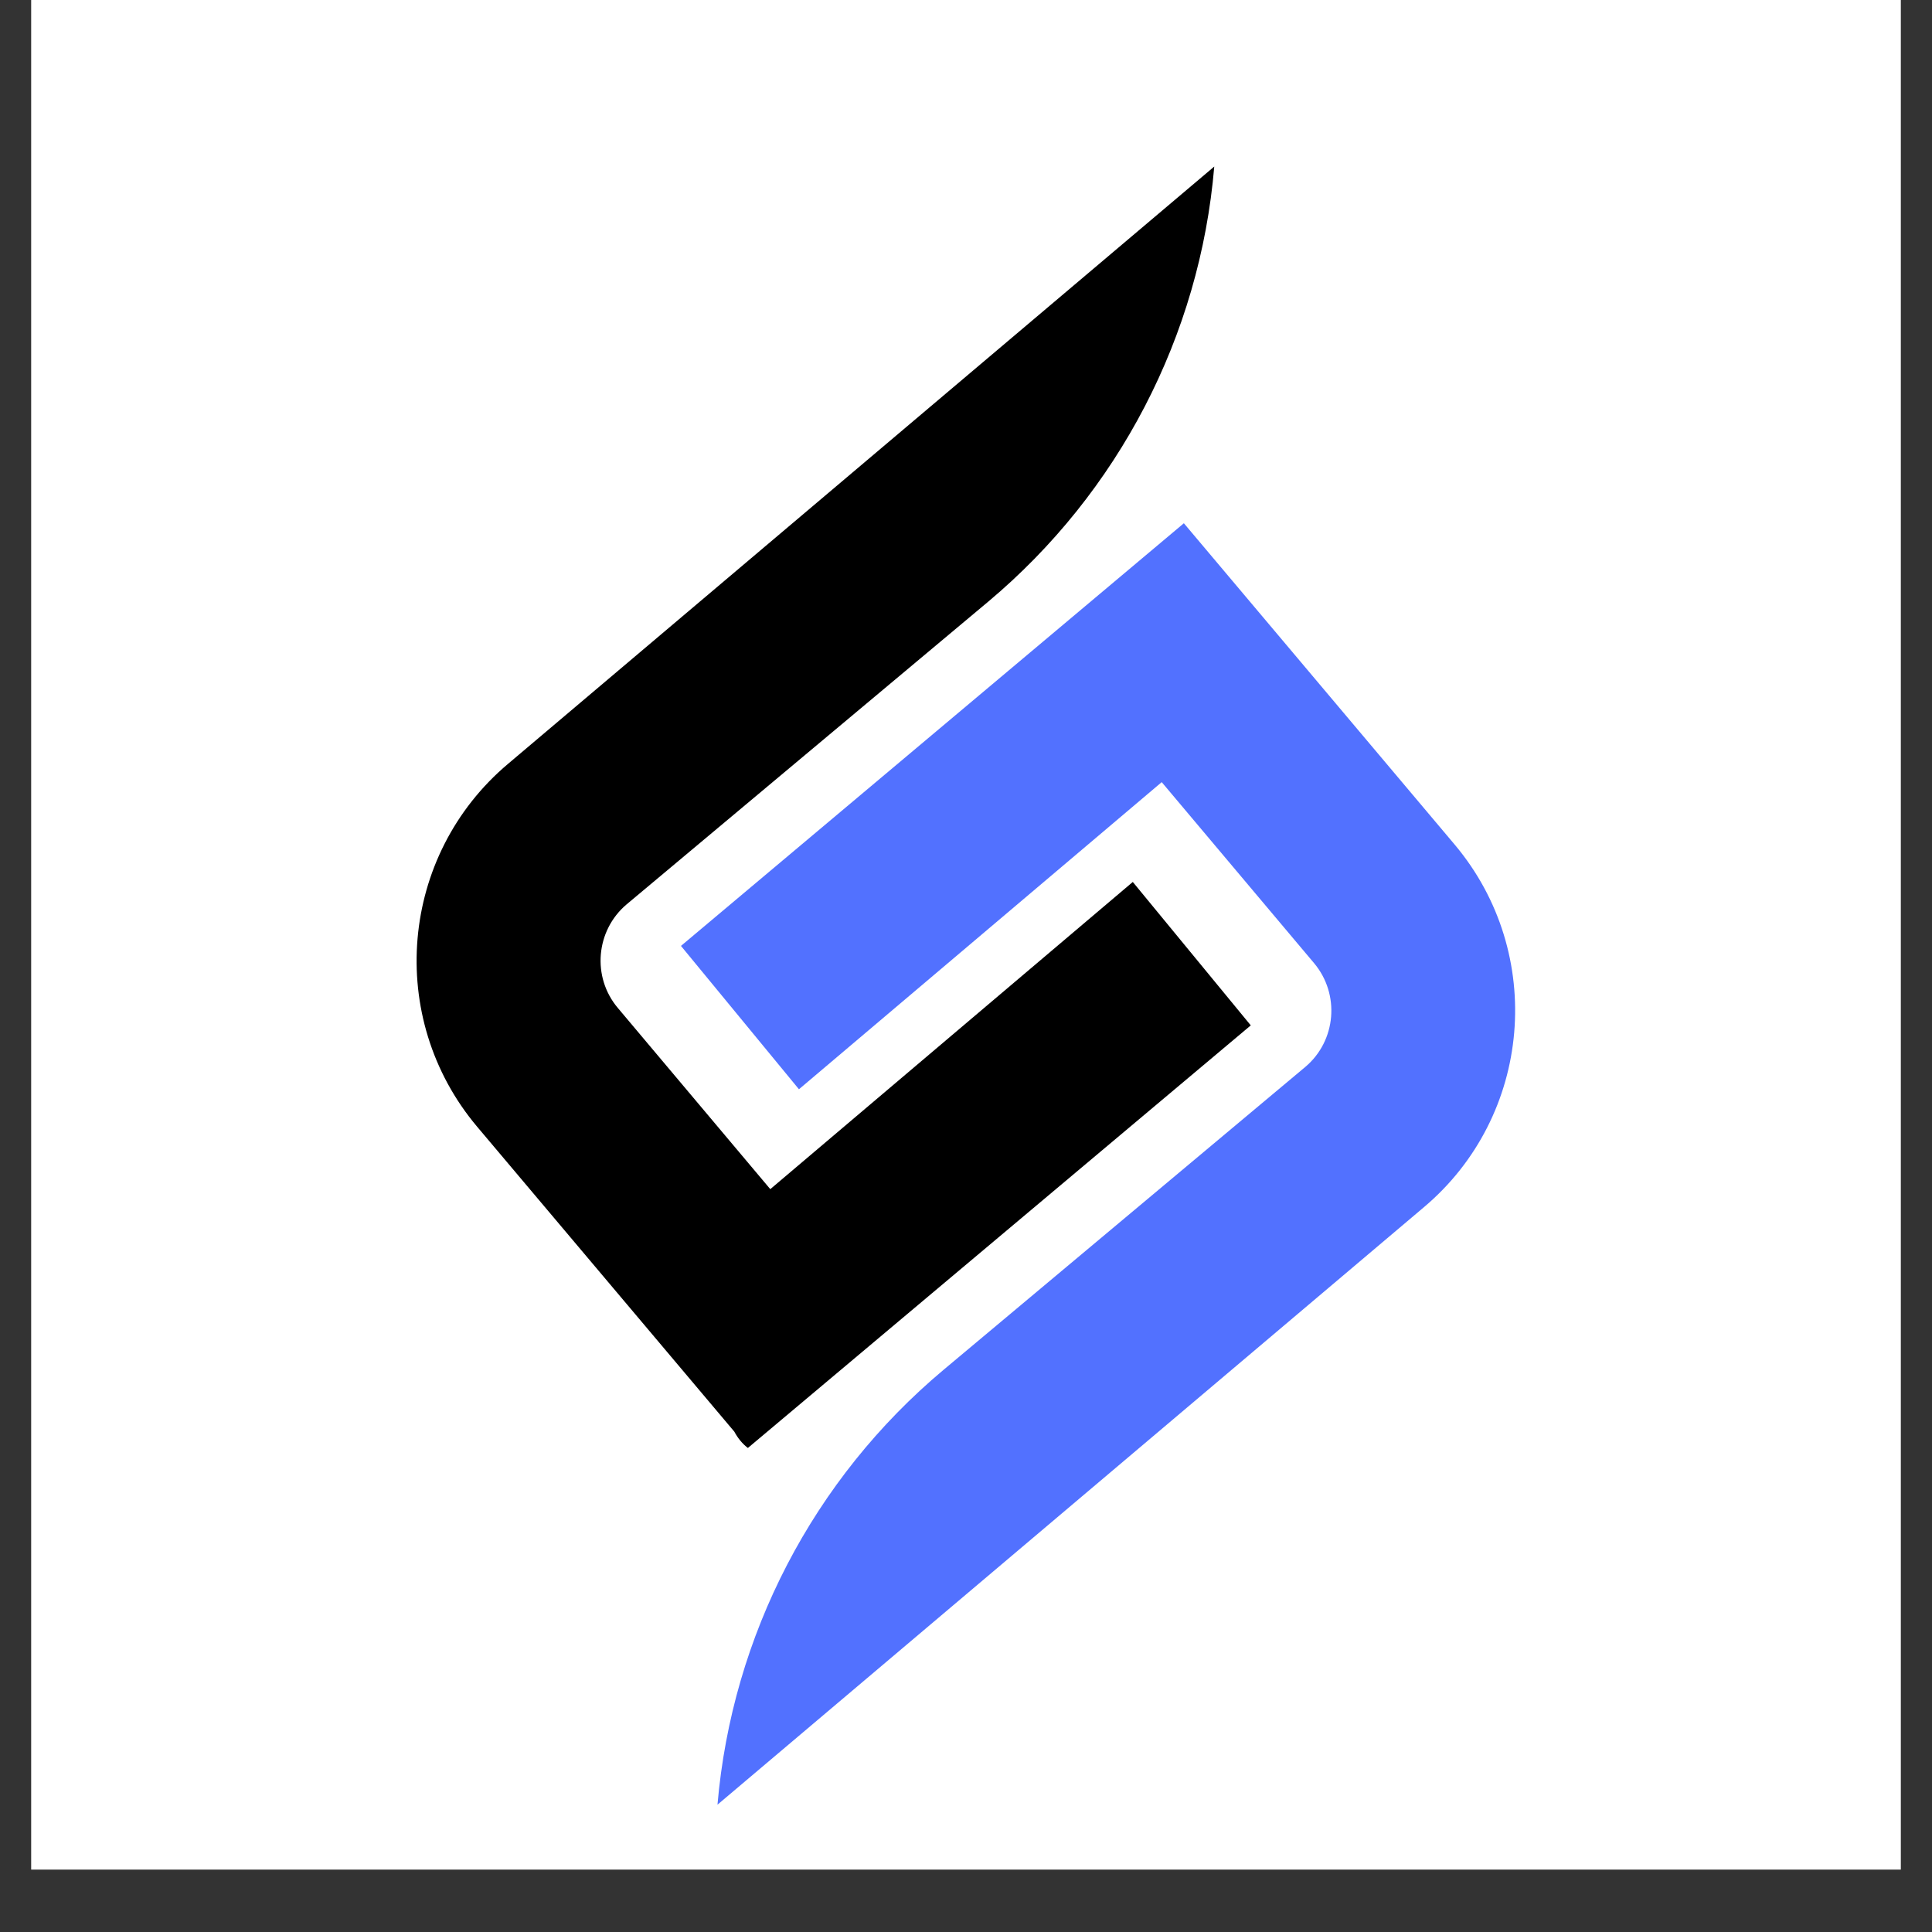
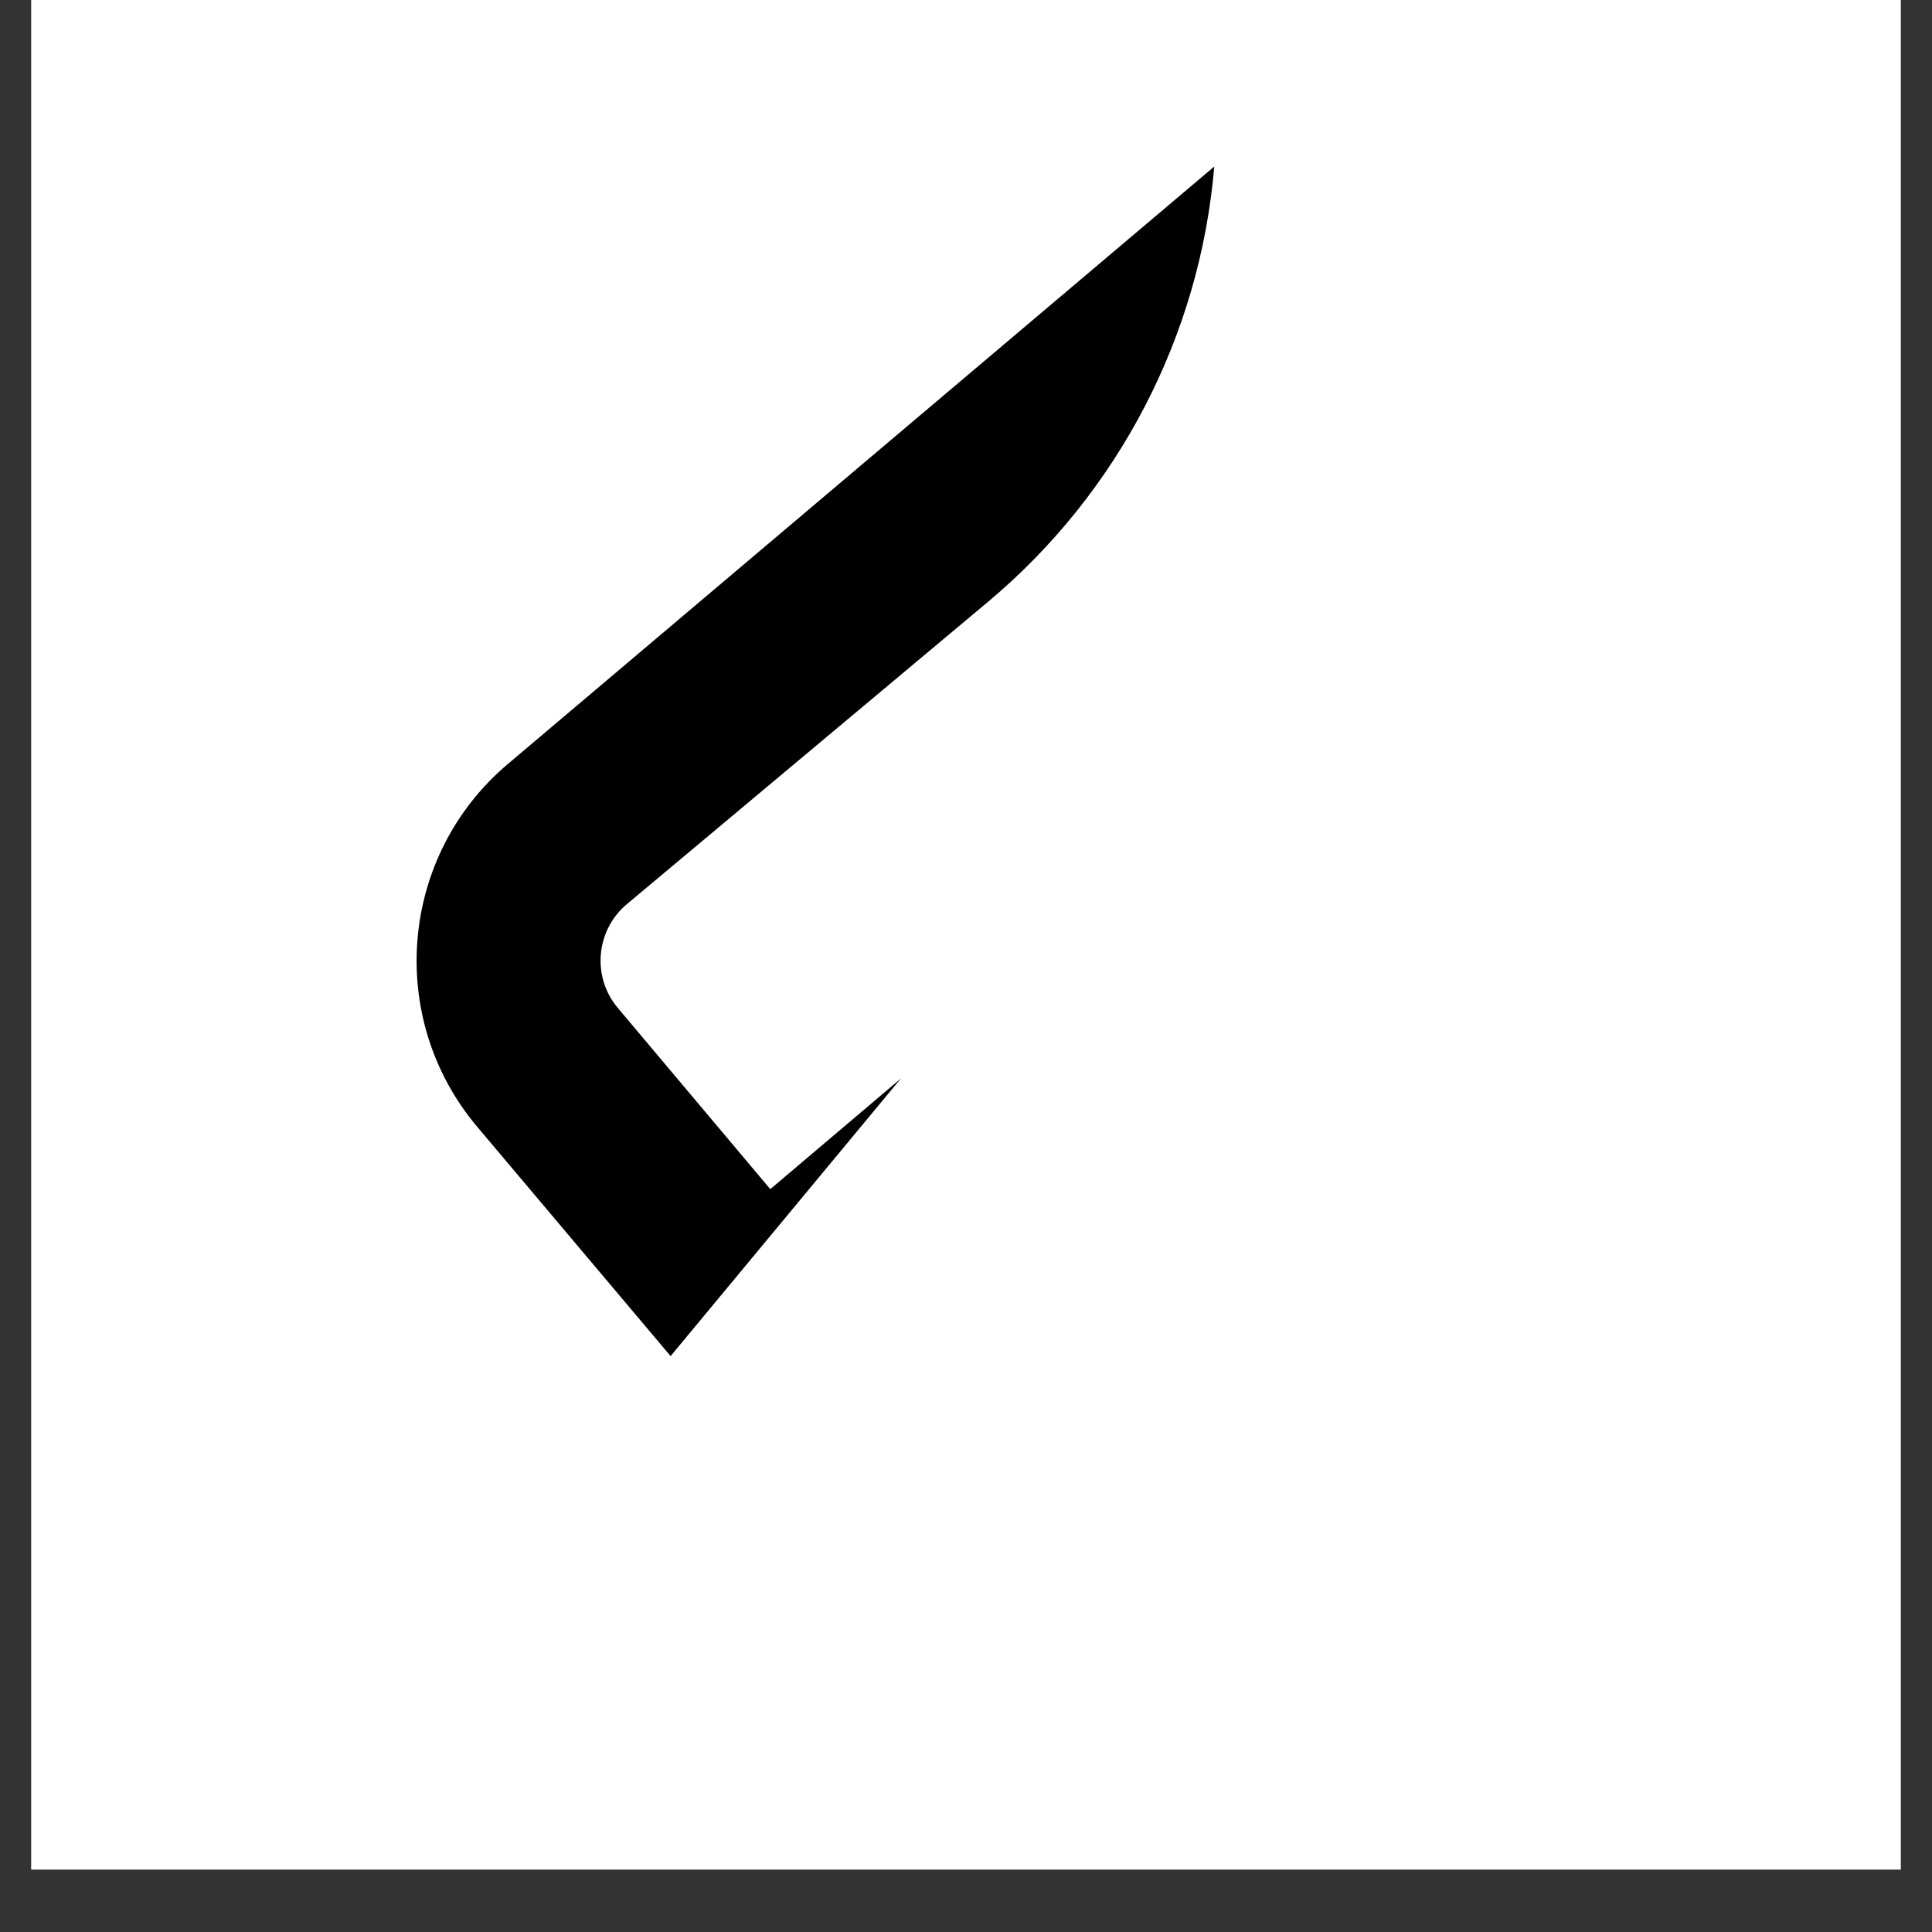
<svg xmlns="http://www.w3.org/2000/svg" width="40" zoomAndPan="magnify" viewBox="0 0 30 30" height="40" preserveAspectRatio="xMidYMid meet" version="1.0">
  <rect x="0" y="0" width="30" height="30" fill="#333333" stroke="none" />
  <defs>
    <clipPath id="3c5c3c72bd">
      <path d="M 0.484 0 L 29.516 0 L 29.516 29.031 L 0.484 29.031 Z M 0.484 0 " clip-rule="nonzero" />
    </clipPath>
    <clipPath id="088d946fe8">
      <path d="M 6 2 L 20 2 L 20 23 L 6 23 Z M 6 2 " clip-rule="nonzero" />
    </clipPath>
    <clipPath id="6b48c78ecd">
-       <path d="M 7.199 1.586 L 25.277 3.137 L 23.051 29.168 L 4.969 27.621 Z M 7.199 1.586 " clip-rule="nonzero" />
+       <path d="M 7.199 1.586 L 25.277 3.137 L 4.969 27.621 Z M 7.199 1.586 " clip-rule="nonzero" />
    </clipPath>
    <clipPath id="4ccec05a80">
      <path d="M 7.199 1.586 L 25.277 3.137 L 23.051 29.168 L 4.969 27.621 Z M 7.199 1.586 " clip-rule="nonzero" />
    </clipPath>
    <clipPath id="9692974a94">
      <path d="M 10 8 L 24 8 L 24 29 L 10 29 Z M 10 8 " clip-rule="nonzero" />
    </clipPath>
    <clipPath id="fdb8d3f722">
-       <path d="M 7.199 1.586 L 25.277 3.137 L 23.051 29.168 L 4.969 27.621 Z M 7.199 1.586 " clip-rule="nonzero" />
-     </clipPath>
+       </clipPath>
    <clipPath id="5122903e4e">
      <path d="M 7.199 1.586 L 25.277 3.137 L 23.051 29.168 L 4.969 27.621 Z M 7.199 1.586 " clip-rule="nonzero" />
    </clipPath>
  </defs>
  <g clip-path="url(#3c5c3c72bd)">
    <path fill="#ffffff" d="M 0.484 0 L 29.516 0 L 29.516 29.031 L 0.484 29.031 Z M 0.484 0 " fill-opacity="1" fill-rule="nonzero" />
  </g>
  <g clip-path="url(#088d946fe8)">
    <g clip-path="url(#6b48c78ecd)">
      <g clip-path="url(#4ccec05a80)">
        <path fill="#000000" d="M 17.59 13.695 L 11.961 18.465 L 9.594 15.652 C 9.188 15.172 9.25 14.449 9.73 14.043 L 15.348 9.34 C 17.367 7.645 18.633 5.215 18.855 2.586 L 7.891 11.859 C 6.203 13.281 5.988 15.805 7.406 17.492 L 11.402 22.23 C 11.457 22.332 11.527 22.418 11.613 22.484 L 19.422 15.922 L 17.59 13.695 " fill-opacity="1" fill-rule="nonzero" />
      </g>
    </g>
  </g>
  <g clip-path="url(#9692974a94)">
    <g clip-path="url(#fdb8d3f722)">
      <g clip-path="url(#5122903e4e)">
        <path fill="#5271ff" d="M 22.59 13.117 L 18.383 8.125 L 10.574 14.688 L 12.406 16.914 L 18.039 12.145 L 20.406 14.957 C 20.809 15.438 20.75 16.16 20.27 16.566 L 14.652 21.27 C 12.629 22.965 11.367 25.395 11.141 28.023 L 22.105 18.75 C 23.793 17.332 24.008 14.805 22.59 13.117 " fill-opacity="1" fill-rule="nonzero" />
      </g>
    </g>
  </g>
</svg>